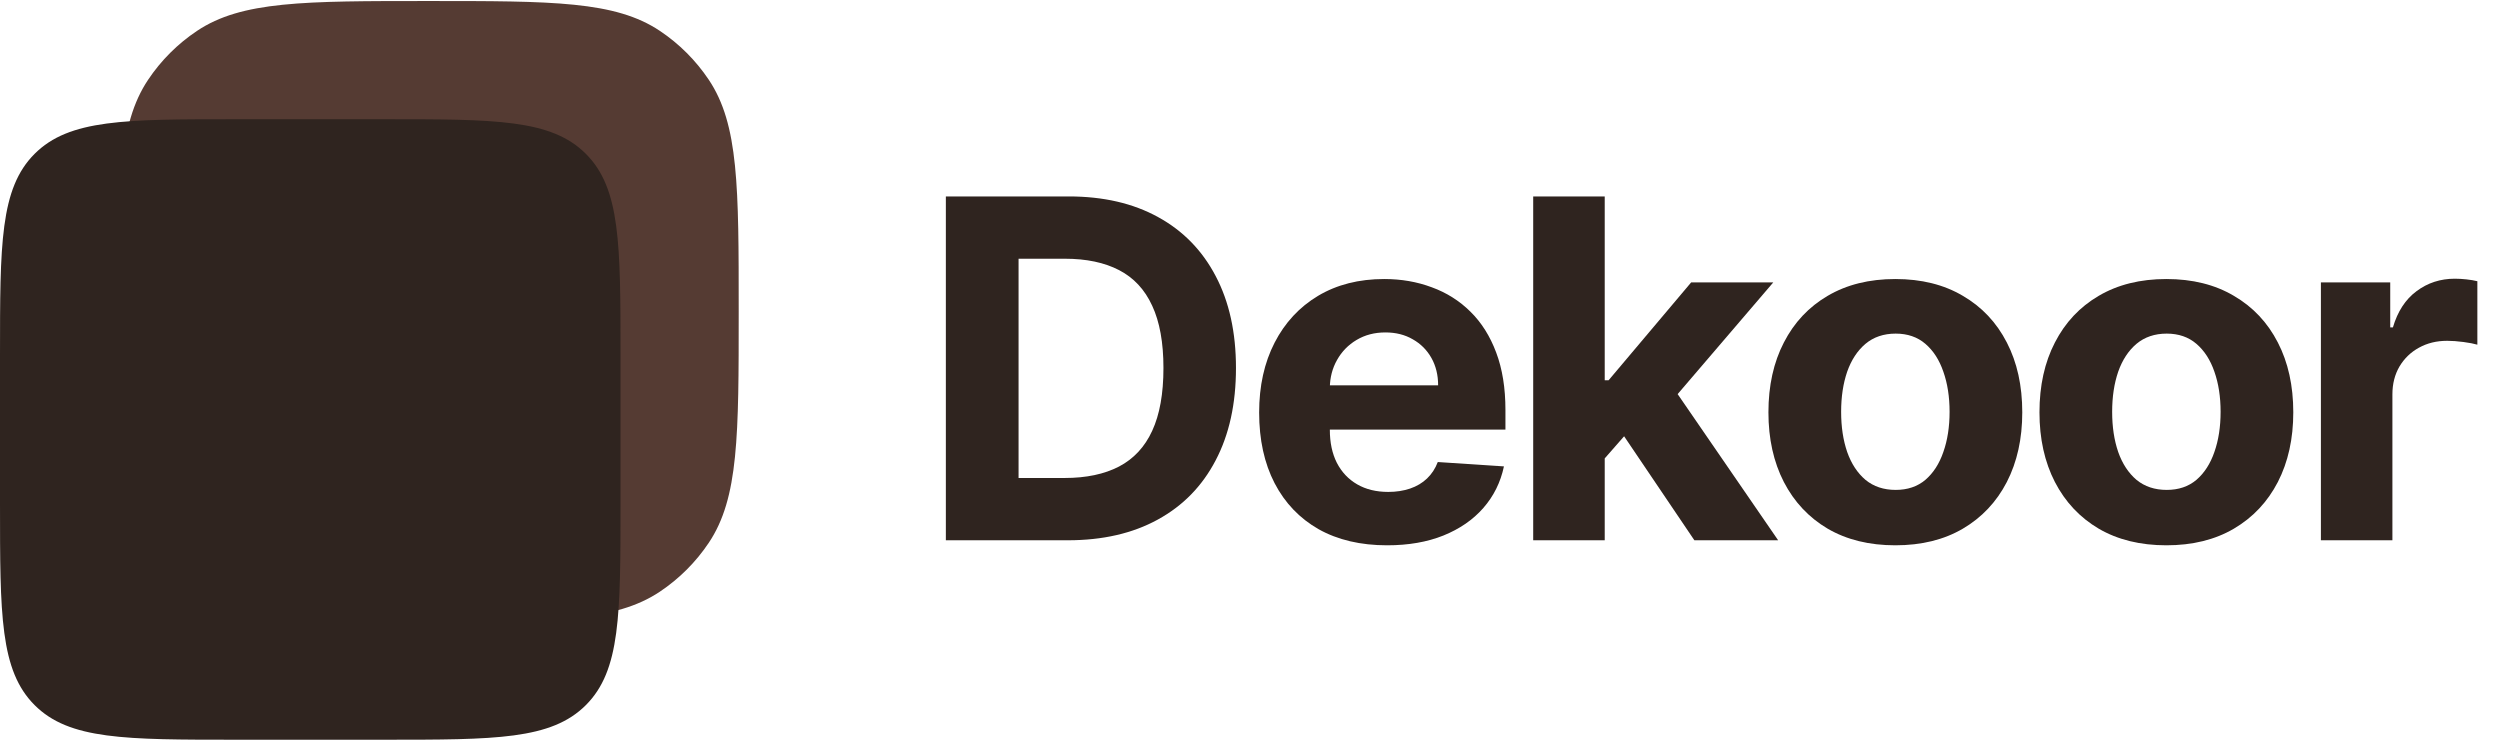
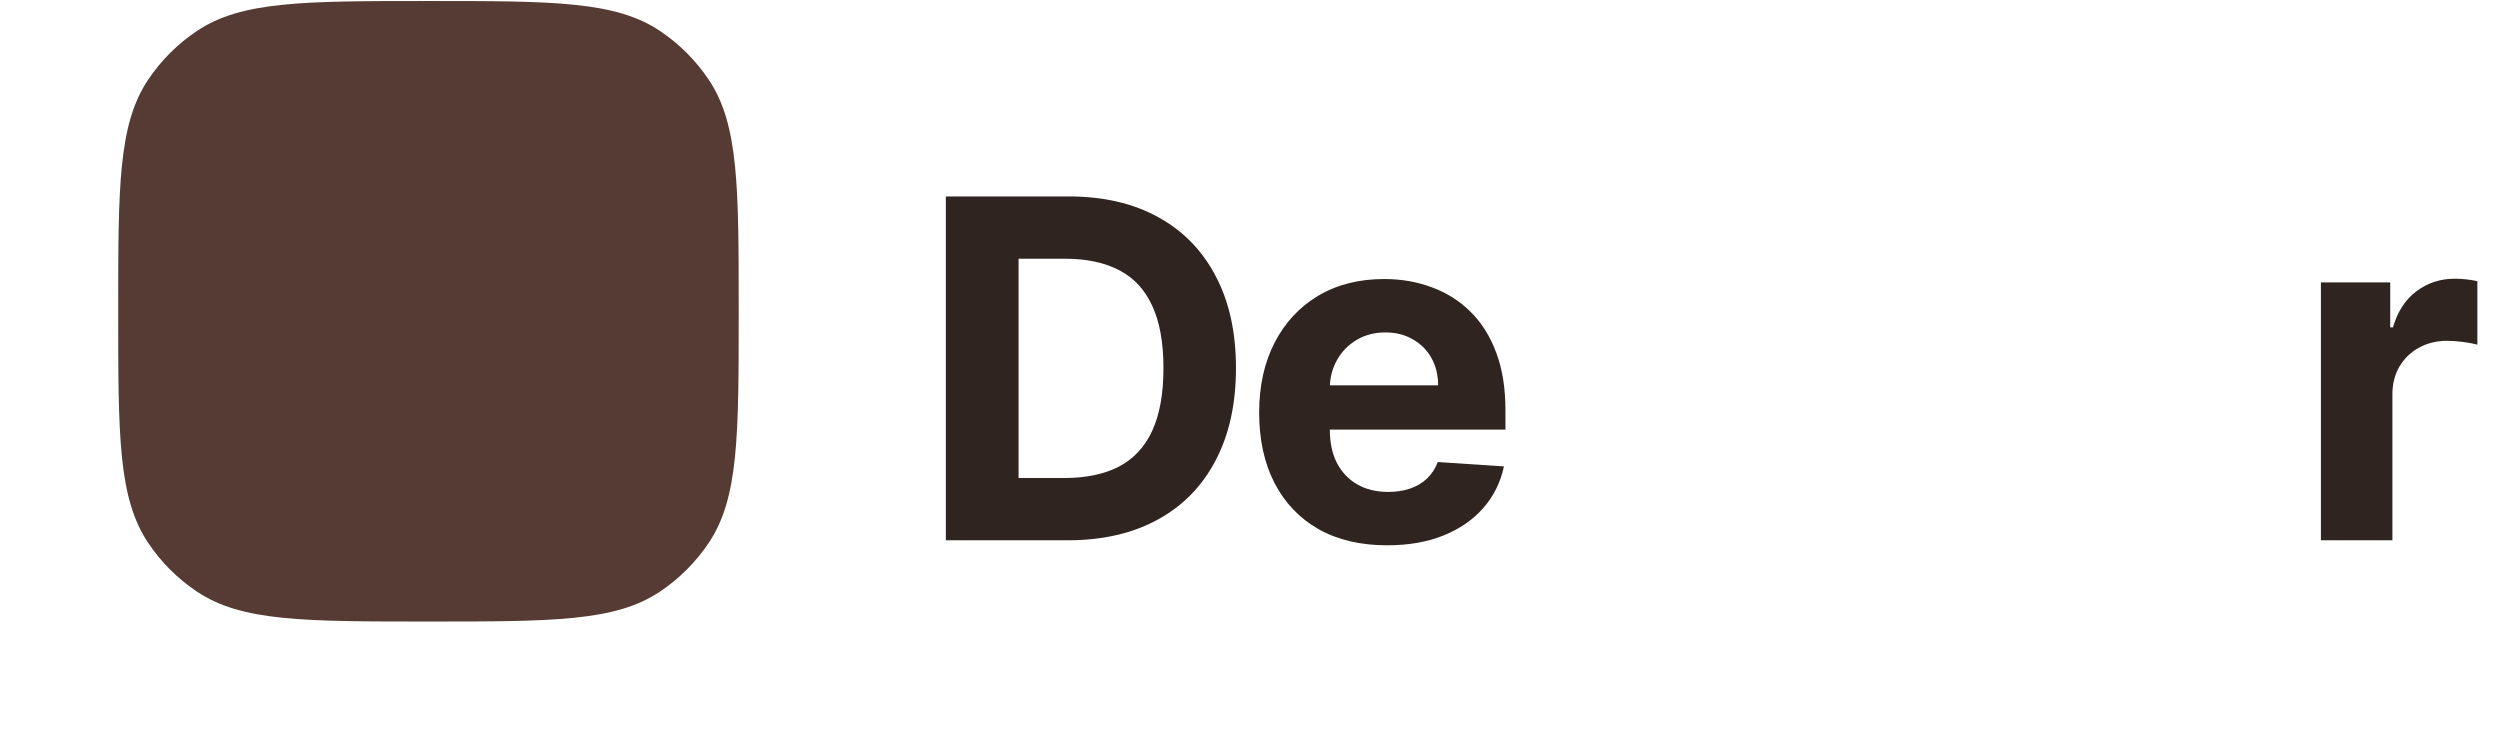
<svg xmlns="http://www.w3.org/2000/svg" width="108" height="32" viewBox="0 0 108 32" fill="none">
  <path d="M5.106 13.447C5.106 8.069 5.106 5.38 6.397 3.448C6.955 2.612 7.673 1.894 8.51 1.335C10.441 0.044 13.13 0.044 18.509 0.044C23.887 0.044 26.576 0.044 28.508 1.335C29.344 1.894 30.062 2.612 30.621 3.448C31.912 5.38 31.912 8.069 31.912 13.447C31.912 18.825 31.912 21.514 30.621 23.446C30.062 24.282 29.344 25 28.508 25.559C26.576 26.85 23.887 26.85 18.509 26.85C13.13 26.85 10.441 26.85 8.51 25.559C7.673 25 6.955 24.282 6.397 23.446C5.106 21.514 5.106 18.825 5.106 13.447Z" fill="#553B33" />
-   <path d="M0 15.362C0 10.548 0 8.141 1.495 6.646C2.991 5.15 5.398 5.15 10.212 5.15H16.594C21.408 5.15 23.815 5.15 25.31 6.646C26.806 8.141 26.806 10.548 26.806 15.362V21.744C26.806 26.558 26.806 28.965 25.31 30.46C23.815 31.956 21.408 31.956 16.594 31.956H10.212C5.398 31.956 2.991 31.956 1.495 30.46C0 28.965 0 26.558 0 21.744V15.362Z" fill="#2F241F" />
  <path d="M46.127 23.34H40.861V8.486H46.17C47.664 8.486 48.95 8.783 50.029 9.378C51.107 9.968 51.936 10.817 52.516 11.924C53.101 13.031 53.394 14.356 53.394 15.898C53.394 17.445 53.101 18.775 52.516 19.887C51.936 20.999 51.102 21.853 50.014 22.447C48.931 23.042 47.635 23.34 46.127 23.34ZM44.002 20.649H45.996C46.924 20.649 47.705 20.484 48.339 20.156C48.977 19.822 49.456 19.307 49.775 18.611C50.099 17.91 50.261 17.006 50.261 15.898C50.261 14.801 50.099 13.904 49.775 13.208C49.456 12.511 48.979 11.999 48.346 11.67C47.712 11.341 46.932 11.177 46.003 11.177H44.002V20.649Z" fill="#2F241F" />
  <path d="M59.922 23.557C58.776 23.557 57.79 23.325 56.963 22.861C56.141 22.392 55.508 21.729 55.063 20.874C54.618 20.013 54.395 18.995 54.395 17.82C54.395 16.674 54.618 15.669 55.063 14.803C55.508 13.938 56.134 13.263 56.941 12.78C57.753 12.296 58.706 12.054 59.799 12.054C60.534 12.054 61.218 12.173 61.851 12.41C62.489 12.642 63.045 12.992 63.519 13.461C63.998 13.93 64.37 14.52 64.636 15.231C64.902 15.937 65.035 16.764 65.035 17.711V18.56H55.628V16.645H62.127C62.127 16.201 62.03 15.806 61.837 15.463C61.643 15.12 61.375 14.851 61.032 14.658C60.693 14.46 60.299 14.361 59.849 14.361C59.38 14.361 58.965 14.47 58.602 14.687C58.244 14.9 57.964 15.188 57.761 15.55C57.558 15.908 57.454 16.307 57.449 16.747V18.567C57.449 19.119 57.55 19.595 57.753 19.996C57.961 20.397 58.254 20.707 58.631 20.924C59.008 21.142 59.455 21.251 59.973 21.251C60.316 21.251 60.63 21.202 60.916 21.106C61.201 21.009 61.445 20.864 61.648 20.671C61.851 20.477 62.006 20.24 62.112 19.96L64.97 20.148C64.825 20.835 64.527 21.434 64.078 21.947C63.633 22.455 63.057 22.851 62.352 23.136C61.651 23.417 60.841 23.557 59.922 23.557Z" fill="#2F241F" />
-   <path d="M69.034 20.134L69.041 16.428H69.491L73.059 12.199H76.606L71.812 17.799H71.079L69.034 20.134ZM66.234 23.34V8.486H69.324V23.34H66.234ZM73.197 23.34L69.919 18.488L71.978 16.304L76.816 23.34H73.197Z" fill="#2F241F" />
-   <path d="M81.879 23.557C80.752 23.557 79.778 23.318 78.956 22.839C78.139 22.356 77.508 21.683 77.063 20.823C76.618 19.957 76.396 18.954 76.396 17.813C76.396 16.662 76.618 15.656 77.063 14.796C77.508 13.93 78.139 13.258 78.956 12.78C79.778 12.296 80.752 12.054 81.879 12.054C83.006 12.054 83.978 12.296 84.795 12.78C85.617 13.258 86.25 13.93 86.695 14.796C87.14 15.656 87.362 16.662 87.362 17.813C87.362 18.954 87.14 19.957 86.695 20.823C86.25 21.683 85.617 22.356 84.795 22.839C83.978 23.318 83.006 23.557 81.879 23.557ZM81.894 21.164C82.406 21.164 82.834 21.019 83.177 20.729C83.521 20.434 83.779 20.032 83.953 19.525C84.132 19.017 84.222 18.439 84.222 17.791C84.222 17.143 84.132 16.566 83.953 16.058C83.779 15.55 83.521 15.149 83.177 14.854C82.834 14.559 82.406 14.412 81.894 14.412C81.376 14.412 80.941 14.559 80.588 14.854C80.24 15.149 79.977 15.55 79.798 16.058C79.624 16.566 79.537 17.143 79.537 17.791C79.537 18.439 79.624 19.017 79.798 19.525C79.977 20.032 80.24 20.434 80.588 20.729C80.941 21.019 81.376 21.164 81.894 21.164Z" fill="#2F241F" />
-   <path d="M93.588 23.557C92.461 23.557 91.487 23.318 90.665 22.839C89.847 22.356 89.217 21.683 88.772 20.823C88.327 19.957 88.105 18.954 88.105 17.813C88.105 16.662 88.327 15.656 88.772 14.796C89.217 13.93 89.847 13.258 90.665 12.78C91.487 12.296 92.461 12.054 93.588 12.054C94.714 12.054 95.686 12.296 96.503 12.78C97.325 13.258 97.958 13.93 98.403 14.796C98.848 15.656 99.07 16.662 99.07 17.813C99.07 18.954 98.848 19.957 98.403 20.823C97.958 21.683 97.325 22.356 96.503 22.839C95.686 23.318 94.714 23.557 93.588 23.557ZM93.602 21.164C94.115 21.164 94.542 21.019 94.886 20.729C95.229 20.434 95.488 20.032 95.662 19.525C95.841 19.017 95.93 18.439 95.93 17.791C95.93 17.143 95.841 16.566 95.662 16.058C95.488 15.55 95.229 15.149 94.886 14.854C94.542 14.559 94.115 14.412 93.602 14.412C93.085 14.412 92.65 14.559 92.296 14.854C91.948 15.149 91.685 15.55 91.506 16.058C91.332 16.566 91.245 17.143 91.245 17.791C91.245 18.439 91.332 19.017 91.506 19.525C91.685 20.032 91.948 20.434 92.296 20.729C92.65 21.019 93.085 21.164 93.602 21.164Z" fill="#2F241F" />
  <path d="M100.263 23.34V12.199H103.258V14.143H103.374C103.577 13.452 103.918 12.93 104.397 12.577C104.875 12.219 105.426 12.04 106.05 12.04C106.205 12.04 106.372 12.05 106.551 12.069C106.729 12.088 106.887 12.115 107.022 12.149V14.89C106.877 14.847 106.676 14.808 106.42 14.774C106.164 14.74 105.929 14.723 105.717 14.723C105.262 14.723 104.856 14.822 104.498 15.021C104.145 15.214 103.865 15.485 103.657 15.833C103.454 16.181 103.352 16.582 103.352 17.037V23.34H100.263Z" fill="#2F241F" />
</svg>